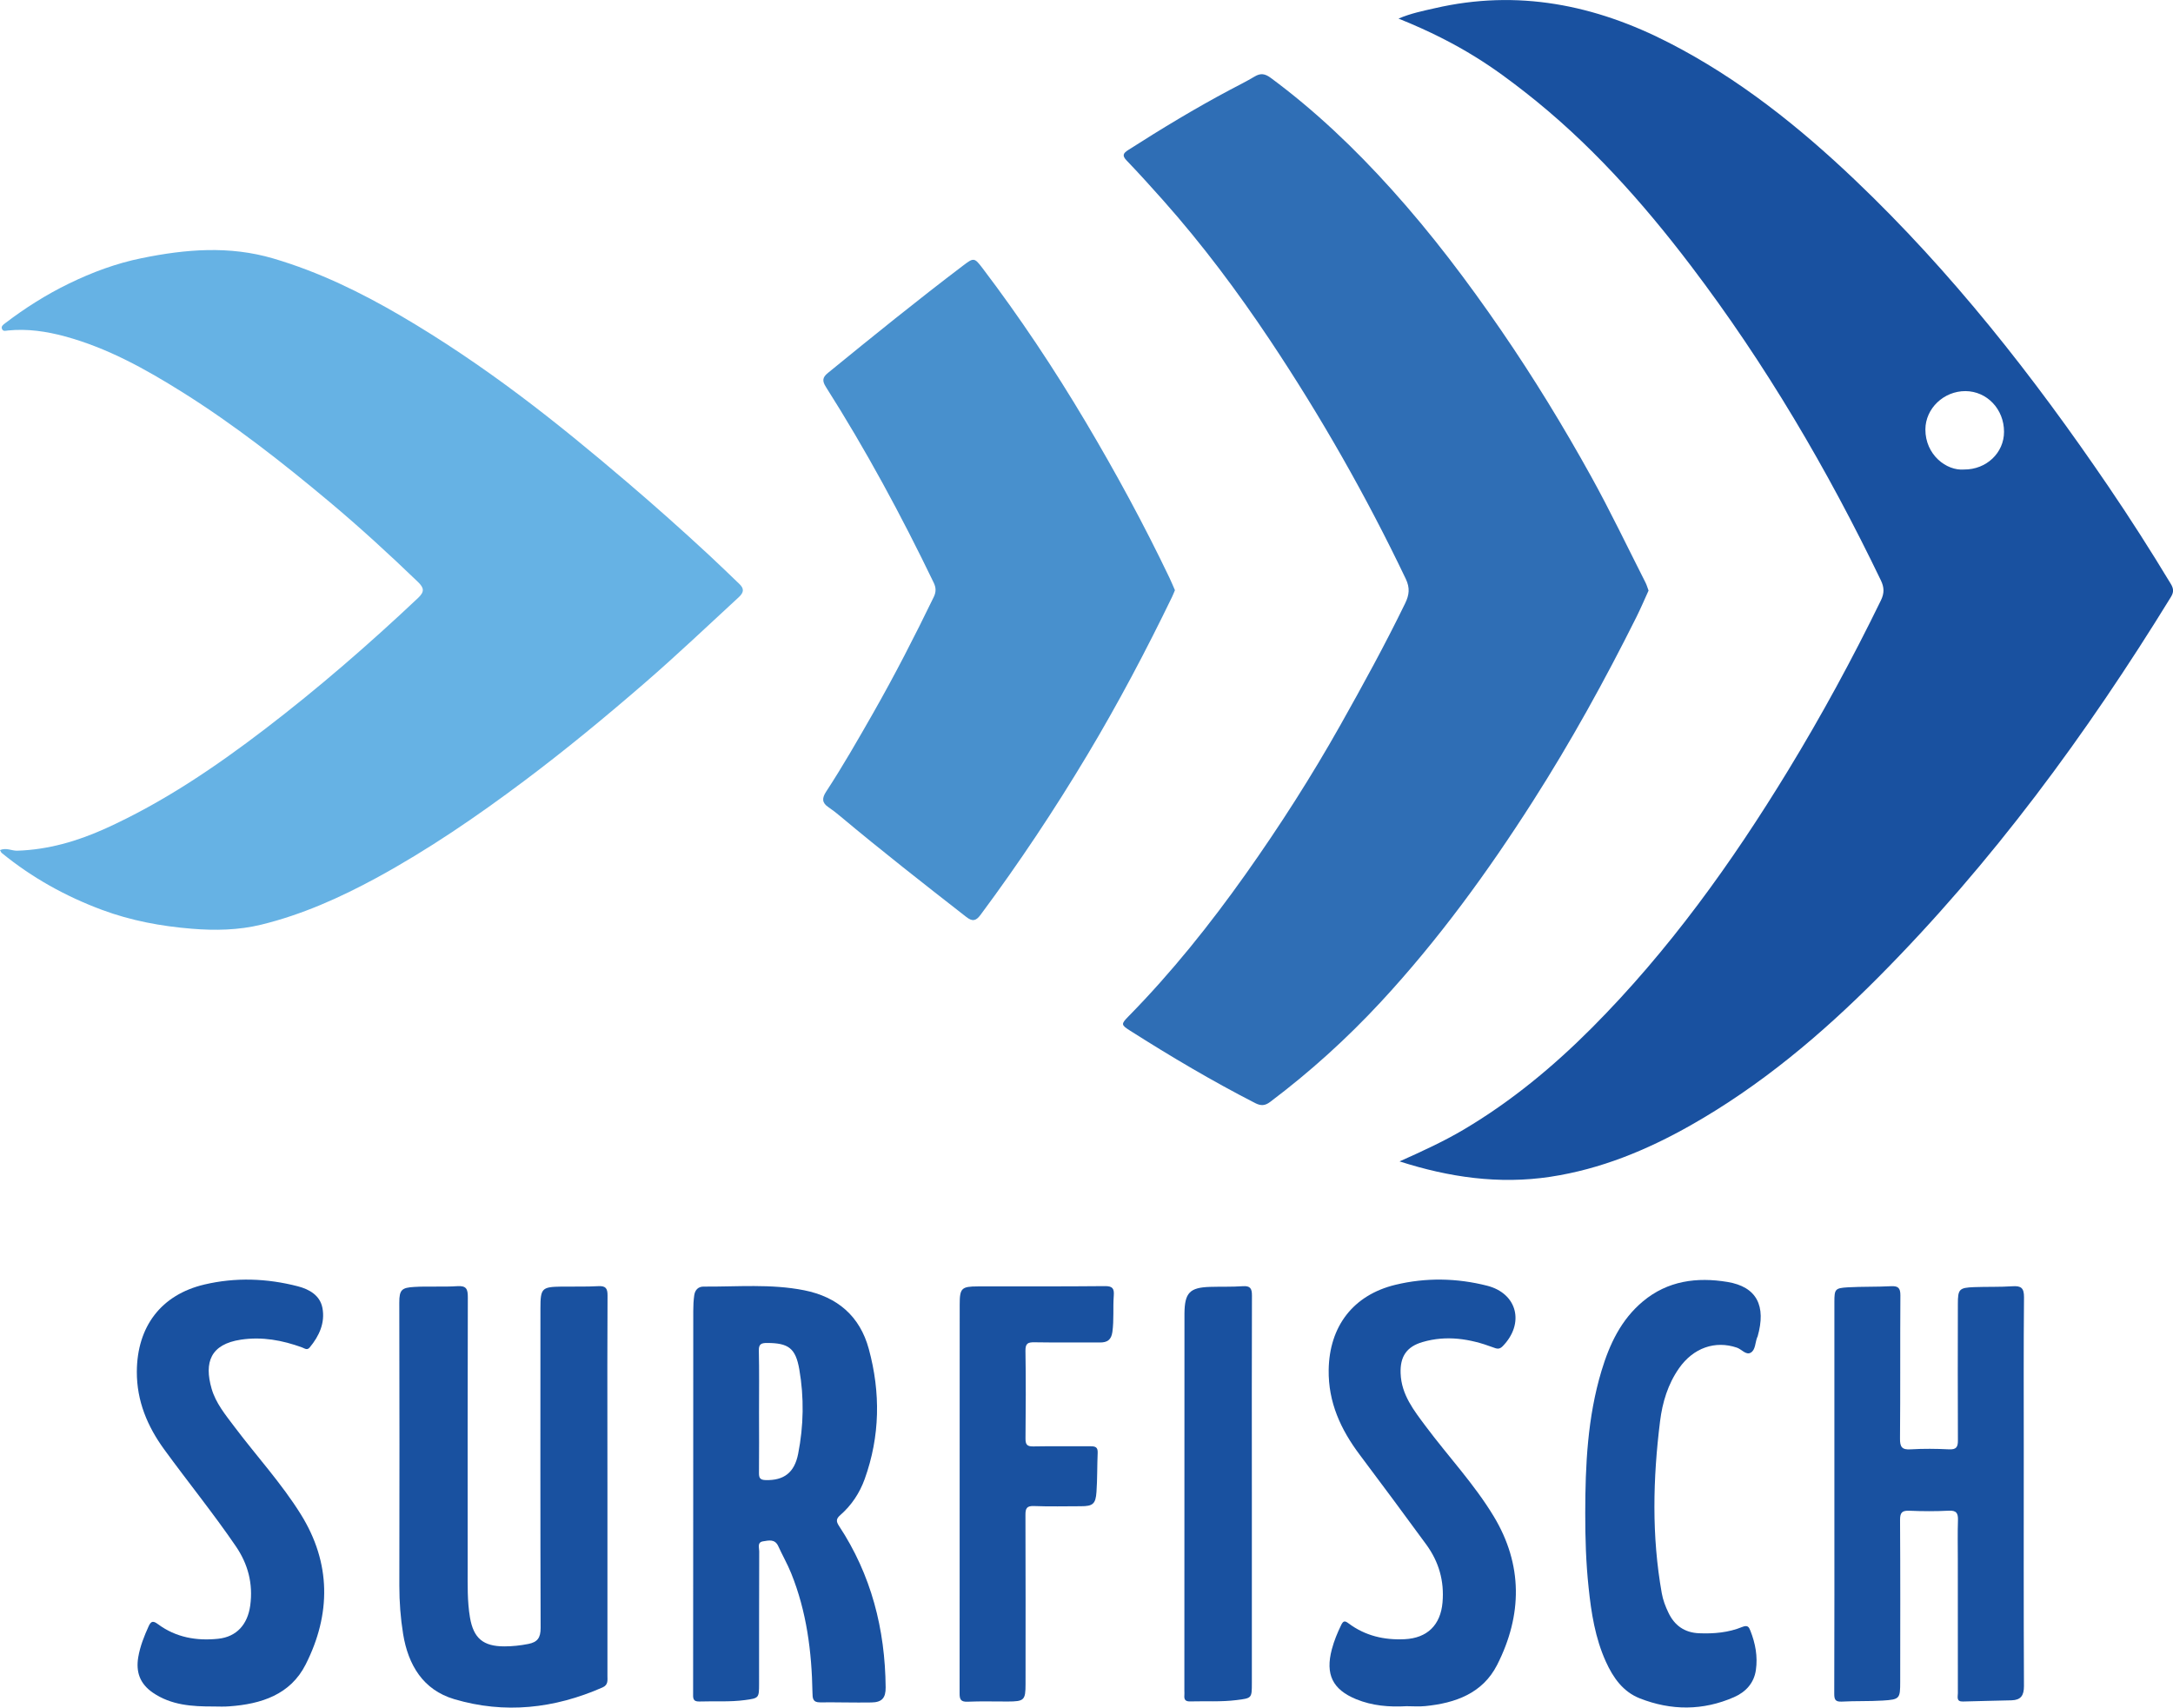
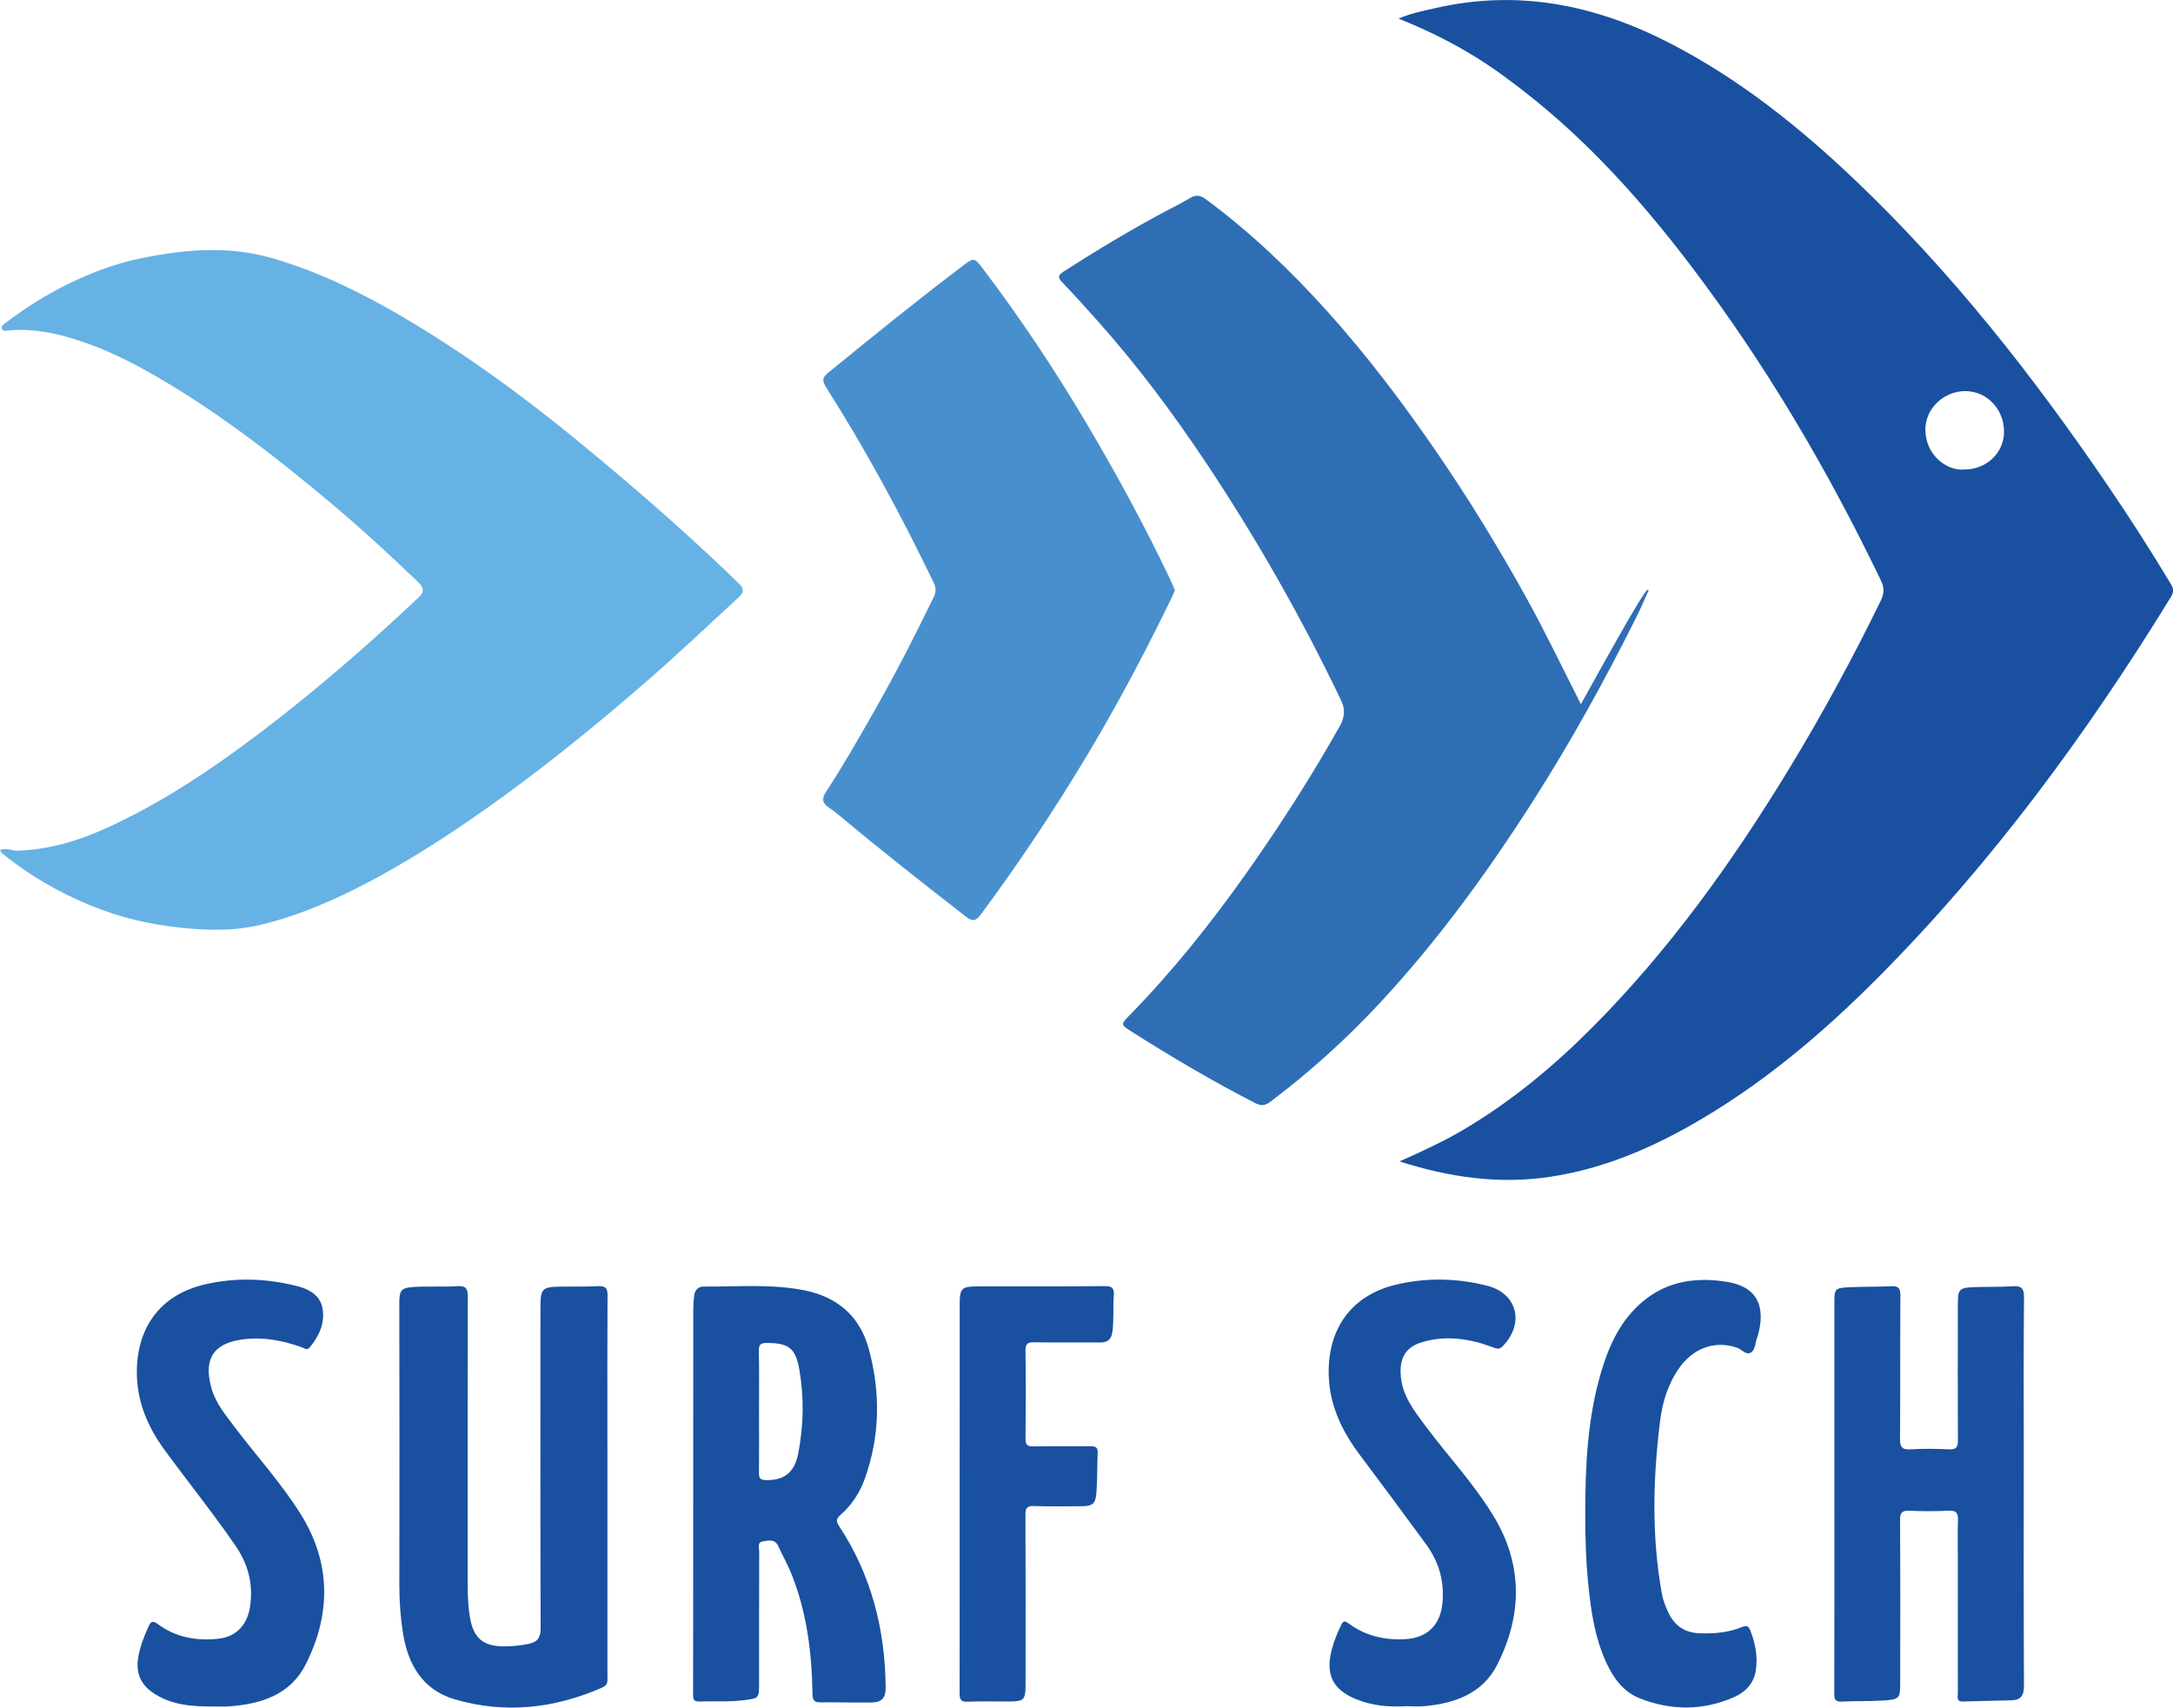
<svg xmlns="http://www.w3.org/2000/svg" version="1.1" id="Capa_1" x="0px" y="0px" viewBox="0 0 453.71 356.54" style="enable-background:new 0 0 453.71 356.54;" xml:space="preserve">
  <style type="text/css">
	.st0{fill:#1951A0;}
	.st1{fill:#2F6EB5;}
	.st2{fill:#66B2E4;}
	.st3{fill:#4890CD;}
</style>
  <g>
    <path class="st0" d="M292.22,242.49c4.62-2.07,9.15-4.13,13.44-6.67c9.89-5.86,18.66-13.13,26.75-21.25   c16.03-16.1,29.16-34.39,40.95-53.73c7.02-11.52,13.45-23.35,19.36-35.48c0.74-1.52,0.7-2.71,0.01-4.16   c-11.15-23.17-24.12-45.24-39.69-65.72c-10.15-13.36-21.29-25.82-34.57-36.2c-6.05-4.72-13.29-10.11-26.47-15.4   c2.61-1.11,5.1-1.6,7.56-2.16c17.28-4,33.46-0.75,48.99,7.24c14.46,7.43,27,17.43,38.7,28.56c20.21,19.23,37.32,41.03,52.97,64.04   c4.53,6.66,8.86,13.44,13.02,20.33c0.63,1.04,0.65,1.76,0.02,2.78c-17.59,28.61-37.37,55.54-61.11,79.41   c-11.79,11.86-24.53,22.6-39.16,30.88c-9.15,5.18-18.78,9.15-29.27,10.74C312.96,247.33,302.52,245.8,292.22,242.49z M410.09,98.03   c4.64,0.03,8.34-3.46,8.34-7.87c0.01-4.72-3.55-8.47-8.05-8.5c-4.53-0.02-8.35,3.62-8.37,7.99   C401.99,94.95,406.4,98.34,410.09,98.03z" />
-     <path class="st1" d="M344.21,123.31c-0.85,1.87-1.64,3.72-2.53,5.51c-6.58,13.18-13.69,26.06-21.62,38.47   c-9.47,14.82-19.8,29.02-31.79,41.95c-7.08,7.63-14.76,14.58-23.08,20.84c-1.06,0.8-1.92,0.85-3.13,0.23   c-8.95-4.59-17.6-9.71-26.08-15.1c-1.92-1.22-1.95-1.38-0.36-3c9.03-9.19,17.04-19.22,24.47-29.7   c7.12-10.05,13.75-20.41,19.8-31.16c4.7-8.36,9.31-16.76,13.5-25.38c0.85-1.75,1.03-3.2,0.14-5.08   c-8.26-17.3-17.73-33.92-28.36-49.86c-6.81-10.2-14.15-20.02-22.31-29.2c-2.5-2.81-5.02-5.6-7.62-8.31   c-1.01-1.05-0.71-1.53,0.33-2.2c6.94-4.44,13.98-8.7,21.26-12.57c1.72-0.91,3.46-1.77,5.13-2.77c1.24-0.75,2.17-0.6,3.34,0.26   c9.27,6.85,17.56,14.76,25.26,23.31c8.35,9.27,15.84,19.18,22.89,29.45c6.76,9.85,12.99,20.04,18.77,30.48   c4.02,7.26,7.6,14.77,11.36,22.17C343.84,122.17,343.99,122.73,344.21,123.31z" />
+     <path class="st1" d="M344.21,123.31c-0.85,1.87-1.64,3.72-2.53,5.51c-6.58,13.18-13.69,26.06-21.62,38.47   c-9.47,14.82-19.8,29.02-31.79,41.95c-7.08,7.63-14.76,14.58-23.08,20.84c-1.06,0.8-1.92,0.85-3.13,0.23   c-8.95-4.59-17.6-9.71-26.08-15.1c-1.92-1.22-1.95-1.38-0.36-3c9.03-9.19,17.04-19.22,24.47-29.7   c7.12-10.05,13.75-20.41,19.8-31.16c0.85-1.75,1.03-3.2,0.14-5.08   c-8.26-17.3-17.73-33.92-28.36-49.86c-6.81-10.2-14.15-20.02-22.31-29.2c-2.5-2.81-5.02-5.6-7.62-8.31   c-1.01-1.05-0.71-1.53,0.33-2.2c6.94-4.44,13.98-8.7,21.26-12.57c1.72-0.91,3.46-1.77,5.13-2.77c1.24-0.75,2.17-0.6,3.34,0.26   c9.27,6.85,17.56,14.76,25.26,23.31c8.35,9.27,15.84,19.18,22.89,29.45c6.76,9.85,12.99,20.04,18.77,30.48   c4.02,7.26,7.6,14.77,11.36,22.17C343.84,122.17,343.99,122.73,344.21,123.31z" />
    <path class="st2" d="M0,177.49c1.35-0.56,2.45,0.17,3.61,0.13c6.46-0.21,12.53-1.98,18.36-4.61c12.06-5.46,22.92-12.81,33.4-20.83   c11.14-8.52,21.69-17.69,31.89-27.3c1.4-1.32,1.33-2.1-0.01-3.39c-5.97-5.75-12.08-11.35-18.42-16.67   C59,96.59,48.91,88.67,38.04,81.86c-7.68-4.81-15.61-9.22-24.46-11.62c-3.9-1.06-7.85-1.64-11.9-1.24   c-0.44,0.04-0.98,0.25-1.23-0.25c-0.31-0.61,0.23-0.96,0.62-1.26c4.18-3.19,8.61-5.99,13.34-8.29c4.85-2.36,9.89-4.23,15.18-5.3   c9.15-1.87,18.27-2.64,27.48,0.07c9.48,2.79,18.24,7.06,26.71,12.02c8.55,5.01,16.74,10.56,24.66,16.5   c7.72,5.79,15.16,11.93,22.5,18.19c5.82,4.96,11.52,10.04,17.13,15.24c2.13,1.98,4.22,4.01,6.32,6.02   c0.98,0.94,0.97,1.73-0.12,2.73c-6.48,5.97-12.86,12.04-19.52,17.81c-8.23,7.13-16.62,14.06-25.33,20.59   c-9.85,7.38-20,14.34-30.83,20.23c-7.64,4.15-15.57,7.69-24.04,9.76c-4.74,1.16-9.66,1.25-14.52,0.85   c-6.41-0.52-12.71-1.69-18.77-3.95c-7.59-2.83-14.58-6.71-20.86-11.84C0.24,178.02,0.18,177.81,0,177.49z" />
    <path class="st3" d="M245.32,123.23c-0.2,0.47-0.38,0.95-0.61,1.42c-5.43,11.21-11.24,22.21-17.64,32.9   c-6.91,11.54-14.34,22.7-22.36,33.49c-0.96,1.29-1.7,1.39-2.96,0.41c-8.85-6.9-17.69-13.81-26.3-21.02   c-0.79-0.66-1.61-1.31-2.47-1.89c-1.39-0.92-1.37-1.9-0.5-3.23c3.48-5.32,6.64-10.84,9.79-16.36c4.53-7.95,8.71-16.09,12.7-24.32   c0.5-1.04,0.48-1.93-0.01-2.95c-6.77-14.05-14.17-27.75-22.53-40.91c-0.79-1.25-0.71-1.98,0.44-2.91   c9.3-7.59,18.63-15.14,28.19-22.39c2.24-1.7,2.37-1.73,4.08,0.52c7.81,10.29,14.96,21.03,21.56,32.14   c6.3,10.61,12.18,21.43,17.5,32.56C244.59,121.5,244.93,122.35,245.32,123.23z" />
    <path class="st0" d="M144.74,312.71c0-13,0-26,0.01-39c0-1.1,0.05-2.21,0.21-3.3c0.16-1.07,0.82-1.79,1.96-1.78   c7.01,0.05,14.04-0.61,20.99,0.77c6.93,1.38,11.63,5.39,13.49,12.25c2.48,9.11,2.36,18.22-0.86,27.17   c-1.05,2.91-2.74,5.46-5.07,7.5c-0.86,0.75-0.95,1.27-0.31,2.25c6.75,10.22,9.65,21.58,9.76,33.73c0.02,2.21-0.76,3.13-2.98,3.16   c-3.57,0.06-7.15-0.06-10.72-0.02c-1.55,0.02-1.56-0.91-1.58-2.03c-0.15-8.56-1.22-16.96-4.46-24.96   c-0.78-1.92-1.82-3.73-2.68-5.62c-0.71-1.56-2.01-1.19-3.18-1.01c-1.26,0.2-0.8,1.33-0.8,2.07c-0.04,9.23-0.02,18.46-0.03,27.69   c0,2.95-0.04,2.99-2.93,3.38c-3.17,0.43-6.36,0.19-9.54,0.3c-1.45,0.05-1.3-0.85-1.3-1.79   C144.74,339.88,144.74,326.29,144.74,312.71z M158.48,294.86C158.49,294.86,158.49,294.86,158.48,294.86   c0.01,4.22,0.03,8.45-0.01,12.67c-0.01,1.03,0.21,1.47,1.39,1.5c3.77,0.1,6.01-1.51,6.79-5.49c1.15-5.84,1.26-11.75,0.24-17.62   c-0.77-4.44-2.27-5.51-6.73-5.52c-1.2,0-1.75,0.22-1.72,1.59C158.54,286.29,158.48,290.58,158.48,294.86z" />
    <path class="st0" d="M126.83,310.29c0,13.2,0,26.4,0,39.59c0,0.94,0.2,1.9-1.02,2.44c-10.05,4.42-20.43,5.58-30.97,2.45   c-6.49-1.93-9.61-7.11-10.67-13.6c-0.54-3.34-0.79-6.7-0.79-10.09c0.03-19.7,0.04-39.4-0.01-59.1c-0.01-2.72,0.55-3.13,3.14-3.28   c2.98-0.18,5.99,0.04,8.97-0.16c1.93-0.13,2.2,0.64,2.2,2.32c-0.05,18.85-0.04,37.71-0.03,56.56c0,3.44-0.1,6.89,0.48,10.31   c0.74,4.32,2.76,6.02,7.17,6.02c1.69,0,3.35-0.18,5.02-0.51c1.92-0.38,2.56-1.3,2.56-3.32c-0.07-22.23-0.05-44.47-0.04-66.7   c0-4.26,0.27-4.53,4.46-4.59c2.54-0.03,5.08,0.05,7.6-0.09c1.57-0.09,1.96,0.46,1.95,1.96c-0.06,9.62-0.03,19.24-0.03,28.87   C126.83,303.01,126.83,306.65,126.83,310.29z" />
    <path class="st0" d="M383.01,312.22c0-13.46-0.01-26.92,0-40.38c0-2.67,0.14-2.9,2.83-3.06c2.98-0.17,5.98-0.07,8.96-0.23   c1.53-0.08,2,0.36,1.99,1.94c-0.07,9.95,0.01,19.9-0.08,29.85c-0.02,1.78,0.4,2.39,2.24,2.27c2.66-0.16,5.33-0.13,7.99,0   c1.5,0.07,1.87-0.45,1.86-1.87c-0.05-9.49-0.02-18.99-0.01-28.48c0-3.09,0.27-3.4,3.41-3.52c2.66-0.1,5.34,0,7.99-0.18   c1.82-0.12,2.42,0.37,2.41,2.3c-0.1,10.6-0.05,21.2-0.05,31.8c0,16.45-0.04,32.9,0.04,49.36c0.01,2-0.66,2.93-2.58,2.99   c-3.38,0.1-6.76,0.14-10.14,0.25c-1.46,0.05-1.08-0.97-1.08-1.74c-0.01-9.36-0.01-18.73-0.01-28.09c0-2.67-0.06-5.33,0.03-8   c0.05-1.46-0.3-2.1-1.93-2.01c-2.72,0.14-5.46,0.13-8.19,0.01c-1.52-0.06-1.98,0.34-1.97,1.93c0.07,11.25,0.04,22.5,0.03,33.75   c0,3.55-0.09,3.73-3.63,3.95c-2.85,0.18-5.72,0.06-8.57,0.22c-1.38,0.07-1.57-0.47-1.57-1.68   C383.03,339.8,383.01,326.01,383.01,312.22z" />
    <path class="st0" d="M293.68,356.24c-3.6,0.21-7.15-0.08-10.52-1.46c-4.95-2.03-6.46-5.21-5.08-10.42   c0.47-1.77,1.15-3.43,1.95-5.07c0.43-0.88,0.75-0.95,1.55-0.34c3.47,2.59,7.42,3.51,11.71,3.3c4.72-0.23,7.5-2.97,7.9-7.68   c0.39-4.48-0.77-8.49-3.39-12.08c-4.59-6.28-9.23-12.53-13.9-18.75c-3.96-5.27-6.58-10.95-6.48-17.73   c0.14-9.06,5.09-15.62,13.95-17.76c6.35-1.53,12.79-1.41,19.11,0.19c6.36,1.61,7.9,7.91,3.26,12.65c-0.72,0.73-1.25,0.51-2.05,0.21   c-4.78-1.79-9.67-2.56-14.68-1.09c-3.35,0.98-4.7,3.07-4.57,6.54c0.16,4.46,2.77,7.73,5.26,11.07   c4.69,6.28,10.11,12.04,14.17,18.76c6.11,10.11,6,20.64,0.73,31.02c-3.03,5.97-8.74,8-15.03,8.62   C296.28,356.35,294.98,356.24,293.68,356.24z" />
    <path class="st0" d="M44.56,356.3c-4.44,0.01-8.81-0.25-12.67-2.9c-2.68-1.85-3.55-4.3-3.02-7.42c0.39-2.26,1.22-4.35,2.16-6.42   c0.53-1.17,0.98-1.16,1.96-0.44c3.74,2.77,8.06,3.52,12.58,3.04c3.85-0.41,6.14-3,6.68-6.96c0.61-4.54-0.46-8.63-3.02-12.37   c-4.72-6.91-10-13.41-14.93-20.18c-3.53-4.84-5.75-10.14-5.73-16.24c0.04-9.41,5.05-16.09,14.14-18.22   c6.47-1.52,13.03-1.29,19.48,0.38c2.43,0.63,4.63,1.91,5.13,4.51c0.59,3.1-0.66,5.86-2.66,8.26c-0.53,0.64-1.02,0.21-1.55,0.01   c-4.14-1.52-8.37-2.3-12.8-1.64c-6.36,0.95-7.71,4.74-6.13,10.23c0.87,3.03,2.9,5.47,4.77,7.96c4.6,6.11,9.81,11.78,13.86,18.28   c6.34,10.18,6.32,20.85,1.01,31.35c-3.19,6.31-9.29,8.27-15.95,8.74C46.78,356.37,45.67,356.3,44.56,356.3z" />
    <path class="st0" d="M330.99,315.9c0.01-10.03,0.48-20.01,3.4-29.7c1.67-5.54,4.08-10.67,8.64-14.48   c5.18-4.33,11.29-5.11,17.65-4.06c6.11,1.01,8.14,4.97,6.29,11.42c-0.02,0.06-0.07,0.11-0.09,0.17c-0.42,1.08-0.34,2.57-1.31,3.16   c-1,0.61-1.91-0.69-2.91-1.03c-4.55-1.55-9.1,0.04-12.08,4.29c-2.34,3.34-3.48,7.14-3.97,11.08c-1.49,11.98-1.77,23.96,0.36,35.91   c0.25,1.41,0.76,2.75,1.38,4.04c1.28,2.71,3.4,4.19,6.41,4.31c3.08,0.13,6.14-0.14,9-1.31c1.14-0.46,1.41,0,1.71,0.78   c1.04,2.64,1.56,5.37,1.15,8.2c-0.39,2.75-2.14,4.61-4.56,5.67c-6.5,2.85-13.14,2.83-19.69,0.25c-3.5-1.38-5.56-4.31-7.08-7.67   c-2.23-4.93-3.05-10.18-3.6-15.48C331.14,326.31,330.98,321.11,330.99,315.9z" />
    <path class="st0" d="M200.37,312.57c0-13.39,0-26.78,0.01-40.17c0-3.43,0.36-3.8,3.78-3.81c8.84-0.02,17.68,0.03,26.52-0.06   c1.62-0.02,1.98,0.5,1.87,1.98c-0.19,2.52,0.06,5.06-0.29,7.59c-0.23,1.65-1.06,2.21-2.6,2.2c-4.55-0.03-9.1,0.04-13.65-0.04   c-1.36-0.02-1.92,0.2-1.9,1.76c0.1,6.11,0.07,12.22,0.01,18.33c-0.01,1.26,0.33,1.68,1.63,1.65c3.96-0.08,7.93,0,11.89-0.03   c1.01-0.01,1.6,0.14,1.55,1.35c-0.12,2.73-0.06,5.46-0.25,8.18c-0.17,2.54-0.78,2.99-3.28,2.99c-3.25,0-6.5,0.09-9.75-0.04   c-1.53-0.06-1.81,0.48-1.8,1.87c0.05,11.76,0.02,23.53,0.02,35.29c0,3.37-0.28,3.64-3.69,3.65c-2.79,0.01-5.59-0.08-8.38,0.04   c-1.43,0.06-1.71-0.44-1.7-1.76C200.38,339.87,200.36,326.22,200.37,312.57z" />
-     <path class="st0" d="M261.38,311.45c0,13.32,0,26.64,0,39.97c0,3.17-0.02,3.14-3.17,3.54c-3.24,0.41-6.49,0.19-9.73,0.28   c-0.98,0.03-1.27-0.4-1.19-1.27c0.03-0.32,0-0.65,0-0.97c0.01-26.12,0.01-52.25,0.02-78.37c0-0.13,0-0.26,0-0.39   c0.04-4.31,1.09-5.42,5.33-5.55c2.27-0.07,4.55,0.02,6.82-0.14c1.57-0.11,1.95,0.44,1.94,1.96c-0.05,13.19-0.02,26.38-0.02,39.57   C261.38,310.54,261.38,310.99,261.38,311.45z" />
  </g>
</svg>